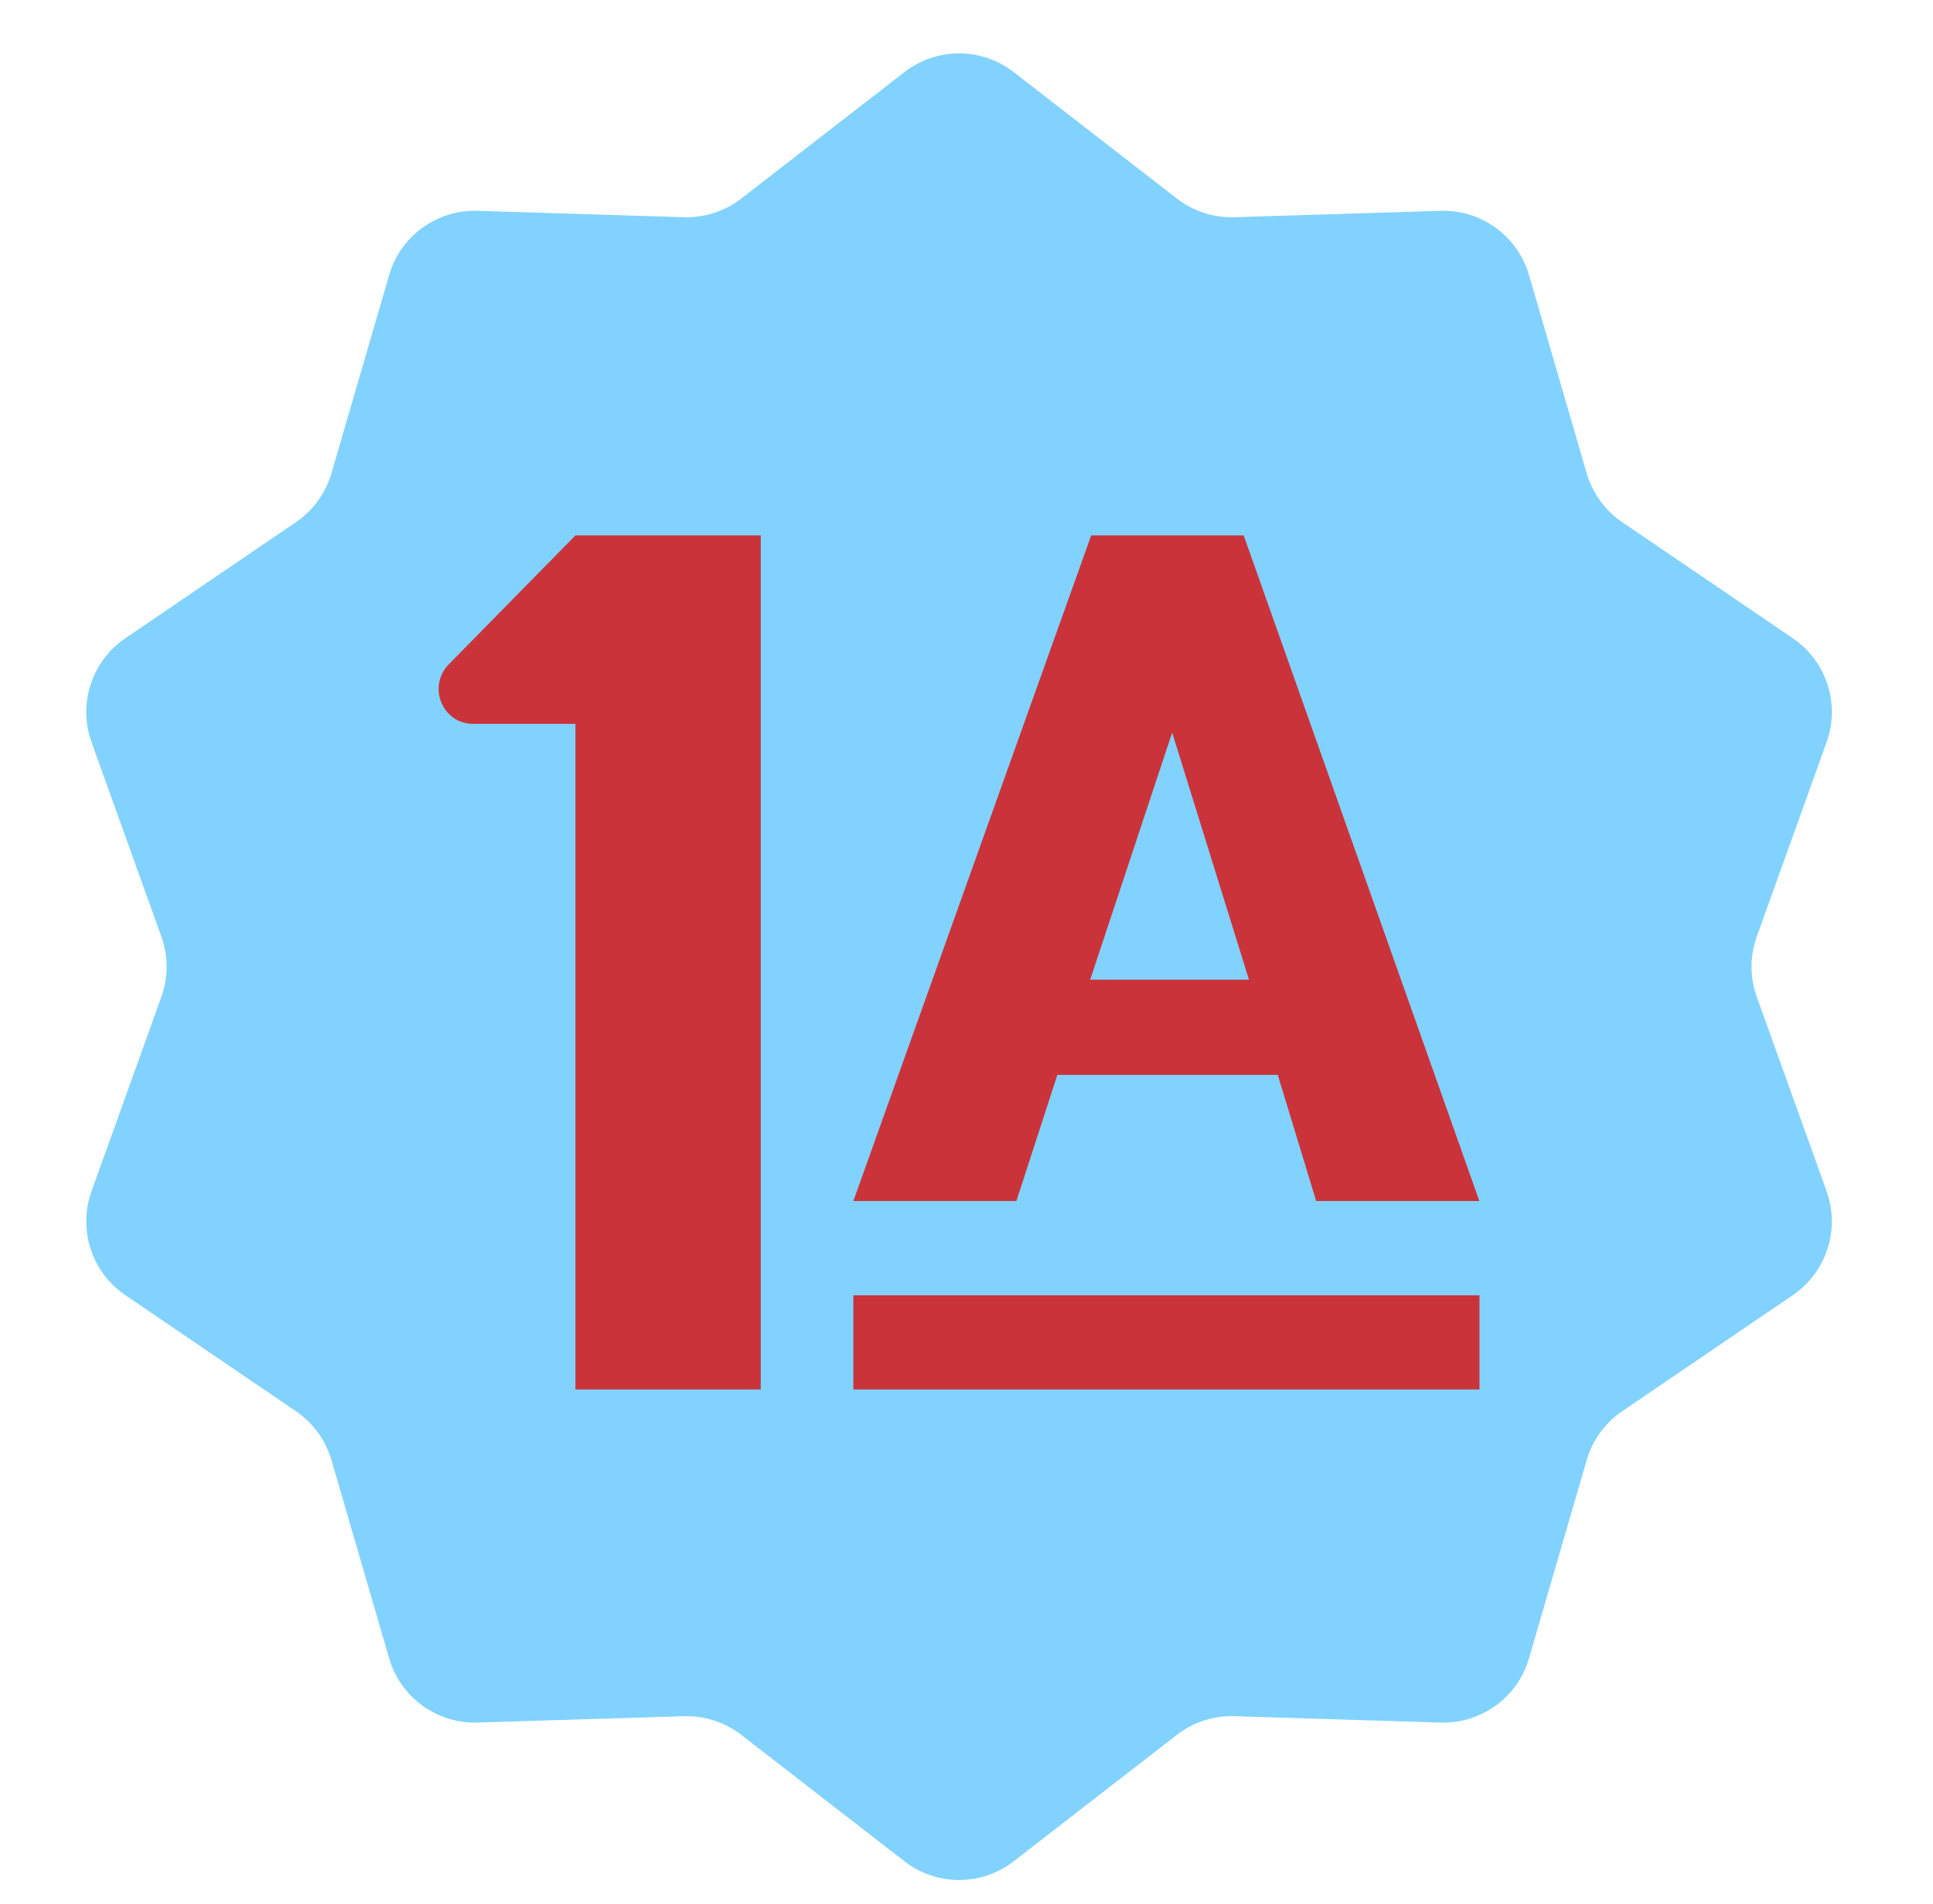
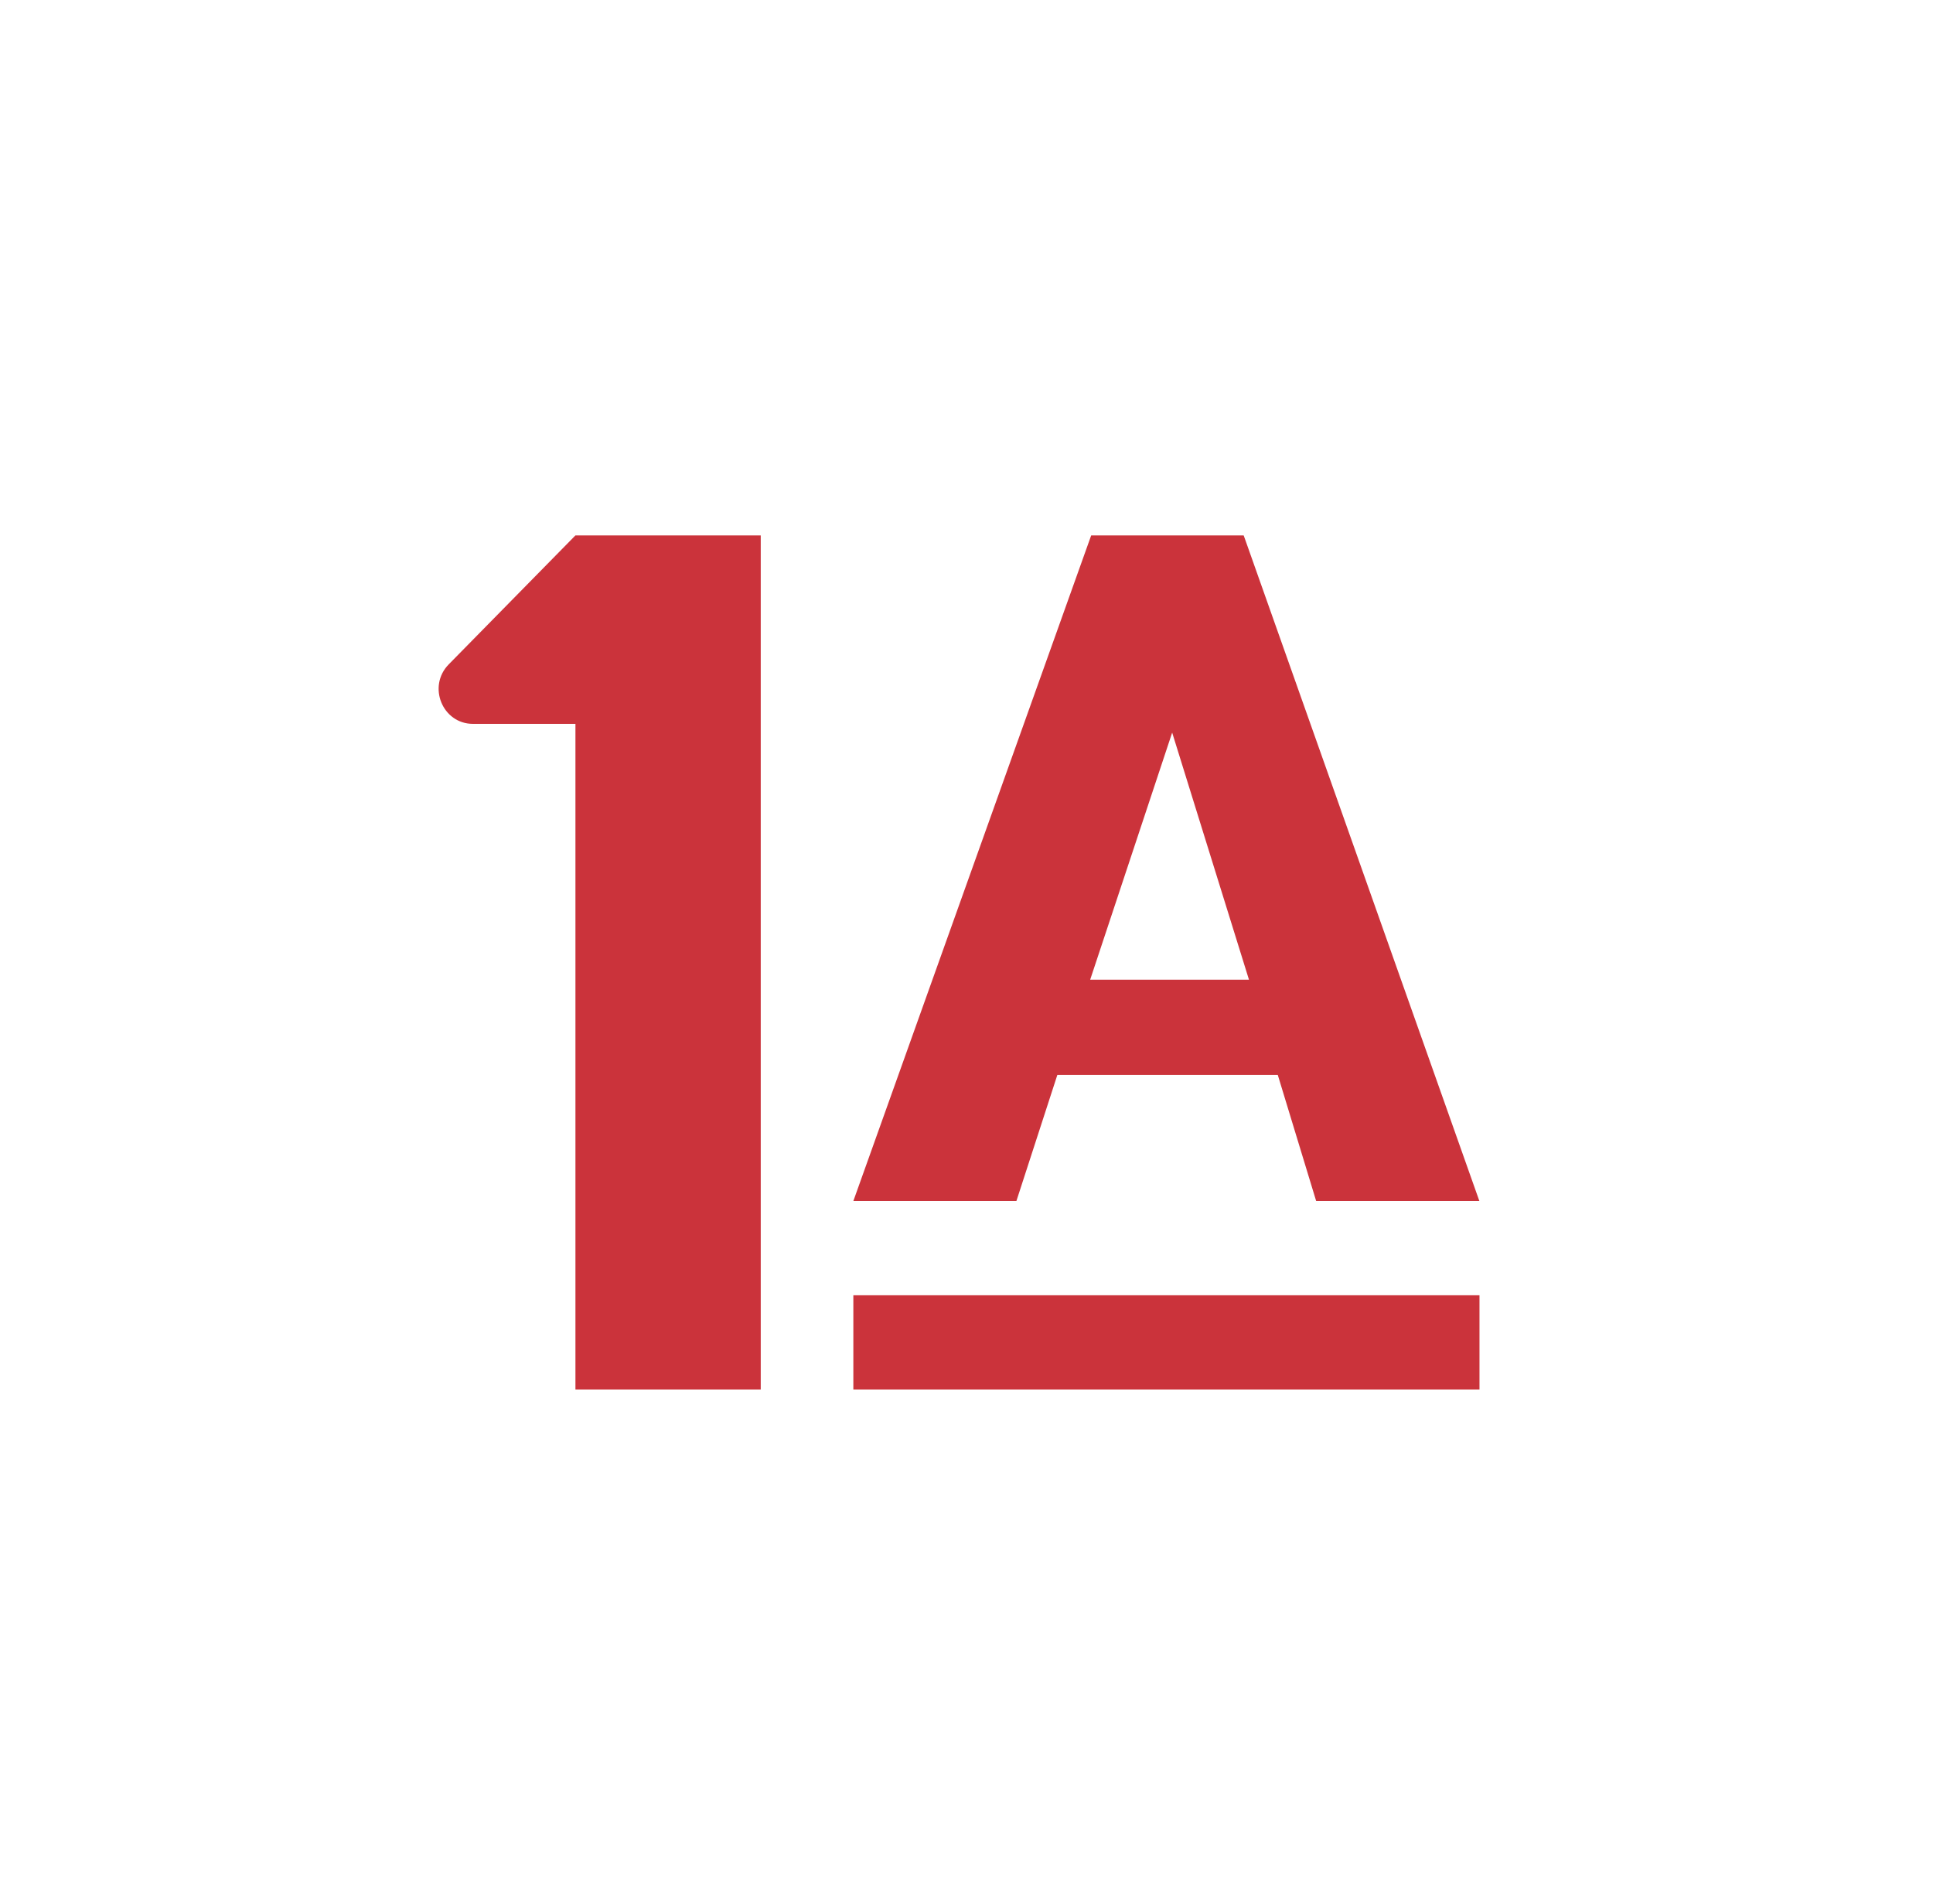
<svg xmlns="http://www.w3.org/2000/svg" width="65" height="64" viewBox="0 0 65 64" fill="none">
-   <path d="M30.413 2.424C31.494 1.586 33.006 1.586 34.087 2.424L39.574 6.675C40.125 7.102 40.808 7.323 41.504 7.302L48.442 7.088C49.81 7.045 51.032 7.934 51.415 9.248L53.355 15.912C53.55 16.581 53.972 17.162 54.548 17.554L60.287 21.458C61.418 22.228 61.885 23.666 61.422 24.953L59.075 31.485C58.839 32.141 58.839 32.859 59.075 33.515L61.422 40.047C61.885 41.334 61.418 42.772 60.287 43.542L54.548 47.446C53.972 47.838 53.55 48.419 53.355 49.088L51.415 55.752C51.032 57.066 49.81 57.955 48.442 57.912L41.504 57.698C40.808 57.677 40.125 57.898 39.574 58.325L34.087 62.576C33.006 63.414 31.494 63.414 30.413 62.576L24.926 58.325C24.375 57.898 23.692 57.677 22.996 57.698L16.058 57.912C14.69 57.955 13.467 57.066 13.085 55.752L11.145 49.088C10.95 48.419 10.528 47.838 9.952 47.446L4.213 43.542C3.082 42.772 2.615 41.334 3.078 40.047L5.425 33.515C5.661 32.859 5.661 32.141 5.425 31.485L3.078 24.953C2.615 23.666 3.082 22.228 4.213 21.458L9.952 17.554C10.528 17.162 10.95 16.581 11.145 15.912L13.085 9.248C13.467 7.934 14.69 7.045 16.058 7.088L22.996 7.302C23.692 7.323 24.375 7.102 24.926 6.675L30.413 2.424Z" fill="#82D2FF" />
  <g clip-path="url(#clip0_1343_1279)">
    <path d="M41.858 18.104L41.82 18H36.693L28.695 40.378H34.178L35.555 36.138H42.967L44.258 40.378H49.746L41.858 18.104ZM36.659 32.936L39.416 24.63L41.998 32.936H36.659Z" fill="#CB333B" />
    <path d="M19.35 18L15.09 22.335C14.363 23.074 14.877 24.336 15.905 24.336H19.35V46.714H25.581V18H19.35Z" fill="#CB333B" />
    <path d="M28.695 43.546V46.714H49.75V43.546H28.695Z" fill="#CB333B" />
  </g>
  <defs>
    <clipPath id="clip0_1343_1279">
      <rect width="35" height="28.718" fill="white" transform="translate(14.75 18)" />
    </clipPath>
  </defs>
</svg>